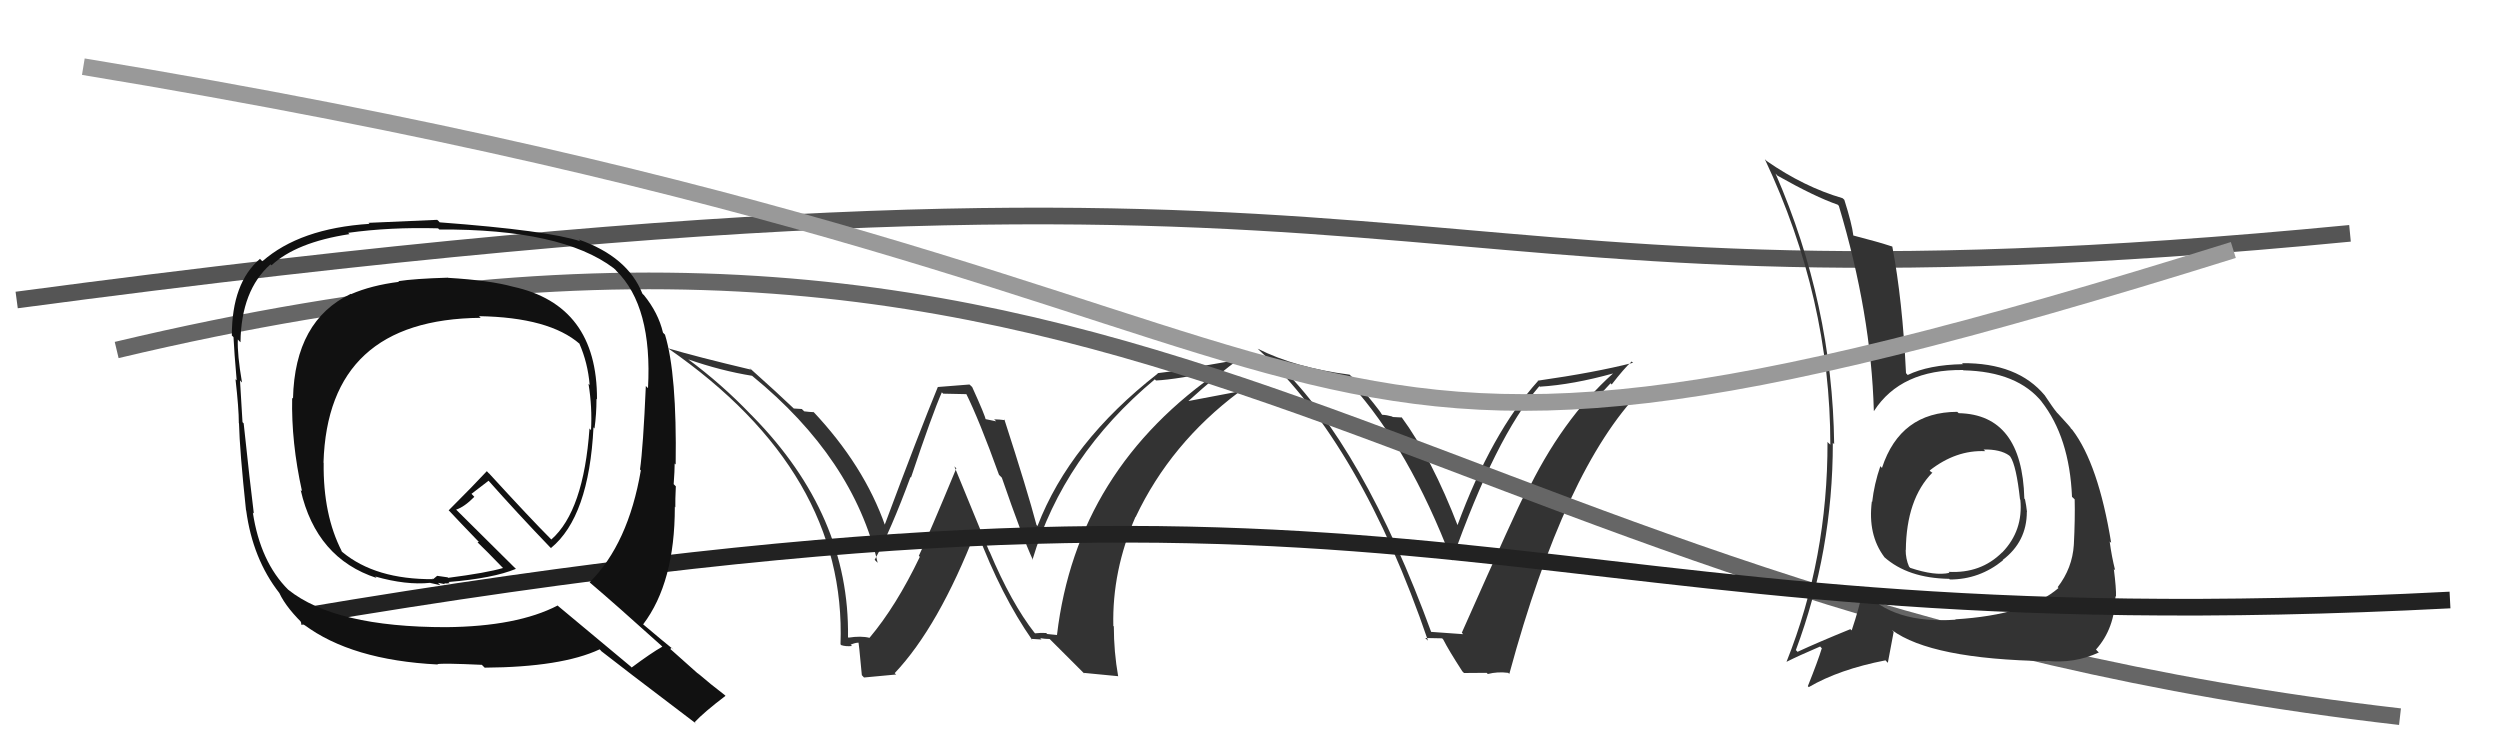
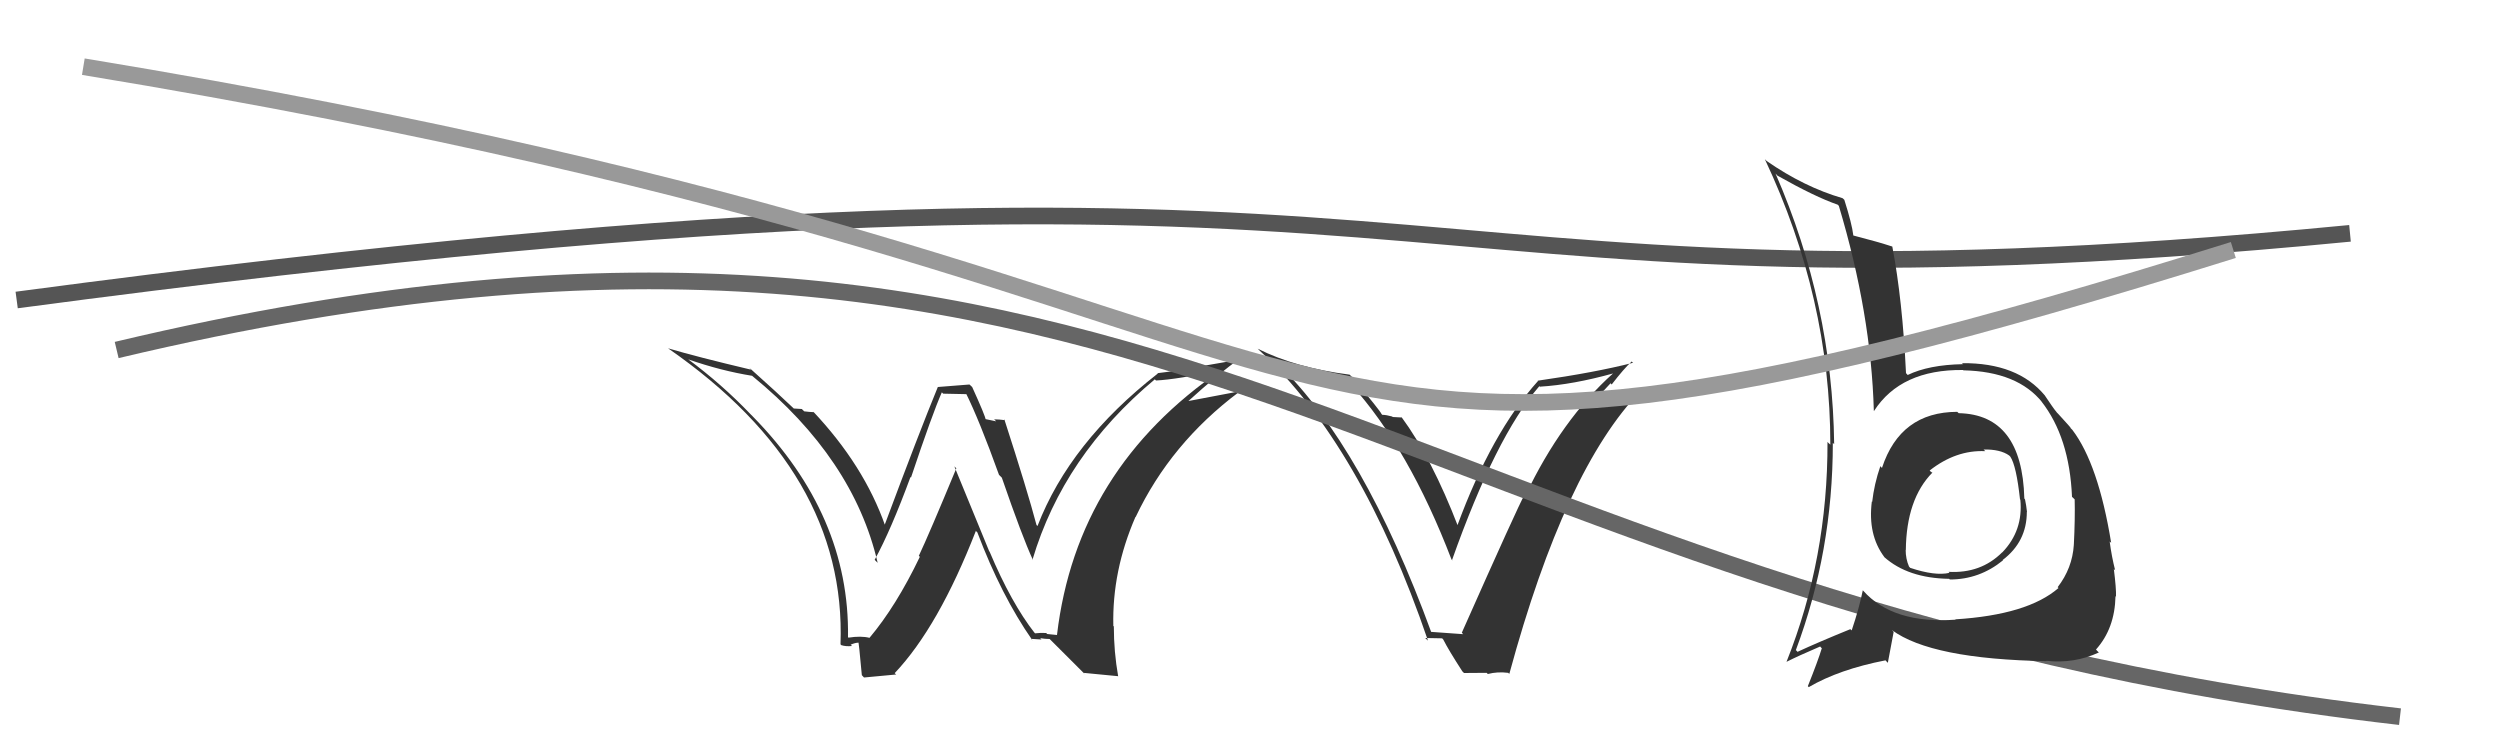
<svg xmlns="http://www.w3.org/2000/svg" width="150" height="44" viewBox="0,0,150,44">
  <path d="M1 18 C91 6,79 20,141 14" stroke="#555" fill="none" />
  <path fill="#333" d="M62.14 38.04L62.04 37.93L62.08 37.98Q60.68 36.19 59.38 33.11L59.35 33.07L57.26 27.98L57.38 28.10Q55.74 32.06 55.13 33.35L55.14 33.36L55.19 33.41Q53.77 36.37 52.17 38.27L52.08 38.18L52.17 38.27Q51.66 38.14 50.90 38.26L50.97 38.32L50.88 38.23Q50.99 30.92 45.16 24.98L45.08 24.90L45.04 24.86Q43.30 23.04 41.28 21.55L41.44 21.71L41.29 21.56Q43.27 22.25 45.14 22.55L45.05 22.47L45.14 22.56Q51.21 27.52 52.66 33.77L52.51 33.62L52.48 33.59Q53.45 31.82 54.63 28.62L54.66 28.65L54.66 28.65Q55.94 24.83 56.51 23.54L56.59 23.62L58.04 23.65L57.94 23.56Q58.76 25.21 59.94 28.49L60.09 28.64L60.11 28.66Q61.33 32.20 61.98 33.61L61.94 33.58L61.95 33.58Q63.81 27.33 69.29 22.76L69.30 22.77L69.36 22.83Q70.59 22.77 73.33 22.20L73.21 22.07L73.31 22.18Q64.60 28.12 63.42 38.09L63.42 38.10L62.83 38.04L62.77 37.98Q62.45 37.96 62.10 38.00ZM65.00 40.37L67.07 40.57L67.09 40.58Q66.83 39.11 66.83 37.58L66.86 37.62L66.80 37.56Q66.72 34.25 68.13 31.01L68.26 31.14L68.14 31.02Q70.23 26.60 74.34 23.52L74.30 23.47L74.32 23.49Q73.08 23.73 71.21 24.08L71.22 24.08L71.25 24.11Q73.14 22.39 74.44 21.48L74.51 21.55L71.98 21.99L71.95 21.96Q70.78 22.24 69.45 22.39L69.38 22.32L69.47 22.41Q64.19 26.53 62.25 31.56L62.29 31.60L62.19 31.50Q61.64 29.42 60.26 25.16L60.36 25.26L60.31 25.21Q59.92 25.16 59.65 25.16L59.77 25.28L59.10 25.14L59.14 25.18Q59.13 24.98 58.33 23.22L58.17 23.07L56.27 23.22L56.27 23.22Q55.17 25.89 53.07 31.52L53.21 31.66L53.12 31.57Q51.85 27.93 48.76 24.66L48.66 24.56L48.83 24.73Q48.55 24.72 48.25 24.68L48.11 24.54L47.63 24.51L47.66 24.54Q46.71 23.63 44.92 22.03L44.98 22.09L45.06 22.18Q41.77 21.40 40.09 20.90L40.17 20.98L40.10 20.91Q50.81 28.34 50.43 38.66L50.50 38.73L50.48 38.71Q50.76 38.80 51.12 38.76L51.11 38.75L51.04 38.68Q51.32 38.56 51.51 38.56L51.53 38.58L51.50 38.55Q51.52 38.42 51.71 40.51L51.84 40.65L53.77 40.47L53.68 40.39Q56.31 37.61 58.55 31.86L58.49 31.80L58.64 31.94Q60.08 35.75 61.94 38.41L62.00 38.46L61.86 38.33Q62.22 38.35 62.49 38.37L62.38 38.26L62.41 38.29Q62.71 38.34 62.98 38.34L62.99 38.35L65.14 40.50Z" />
  <path fill="#333" d="M85.90 37.98L85.96 38.04L85.89 37.97Q81.81 26.81 76.67 21.83L76.55 21.70L76.66 21.81Q78.08 22.40 81.05 23.05L81.05 23.04L81.05 23.05Q84.54 26.91 87.09 33.57L87.18 33.66L87.12 33.61Q89.74 26.21 92.36 23.17L92.47 23.27L92.40 23.20Q94.37 23.08 96.81 22.40L96.70 22.28L96.80 22.39Q93.69 25.17 91.52 29.74L91.55 29.78L91.47 29.69Q91.09 30.35 87.71 37.96L87.76 38.02L87.79 38.05Q87.05 37.99 85.83 37.91ZM90.53 40.41L90.51 40.39L90.56 40.43Q93.90 28.12 98.46 23.44L98.39 23.36L97.02 23.98L96.95 23.91Q96.24 24.22 95.40 24.34L95.39 24.33L95.41 24.34Q95.81 23.87 96.63 23.00L96.53 22.89L96.70 23.07Q97.44 22.11 97.90 21.69L98.00 21.79L97.97 21.77Q95.70 22.35 92.27 22.84L92.25 22.83L92.28 22.86Q89.49 25.96 87.43 31.56L87.52 31.65L87.50 31.63Q85.91 27.49 84.08 25.01L84.12 25.05L83.56 25.02L83.53 24.99Q83.17 24.89 82.94 24.89L83.02 24.97L82.89 24.84Q82.84 24.68 81.12 22.62L81.13 22.63L80.98 22.48Q77.71 22.06 75.46 20.92L75.38 20.84L75.56 21.02Q81.68 26.72 85.68 38.44L85.51 38.28L86.53 38.30L86.60 38.38Q86.90 38.98 87.74 40.28L87.84 40.38L89.20 40.37L89.27 40.44Q89.85 40.29 90.49 40.37Z" />
  <path d="M7 21 C70 6,83 36,144 43" stroke="#666" fill="none" />
  <path fill="#333" d="M117.50 24.77L117.40 24.68L117.43 24.71Q114.02 24.72 112.92 28.07L112.92 28.08L112.82 27.97Q112.45 29.05 112.33 30.12L112.34 30.12L112.31 30.09Q112.06 32.08 113.05 33.41L113.10 33.47L113.05 33.42Q114.47 34.69 116.95 34.73L117.00 34.78L116.99 34.77Q118.77 34.77 120.18 33.62L120.23 33.67L120.16 33.60Q121.61 32.50 121.61 30.71L121.55 30.65L121.62 30.72Q121.58 30.34 121.50 29.96L121.49 29.95L121.46 29.91Q121.33 24.87 117.52 24.79ZM117.31 37.15L117.29 37.12L117.34 37.18Q113.58 37.45 111.79 35.44L111.76 35.41L111.77 35.41Q111.56 36.46 111.10 37.83L111.13 37.85L111.02 37.75Q109.10 38.53 107.85 39.11L107.80 39.05L107.75 39.01Q109.97 33.08 109.97 26.57L110.10 26.70L110.05 26.65Q109.95 18.26 106.53 10.41L106.61 10.50L106.65 10.54Q108.92 11.82 110.26 12.28L110.33 12.35L110.33 12.35Q112.27 18.82 112.43 24.65L112.60 24.83L112.44 24.66Q114.05 22.16 117.78 22.20L117.65 22.07L117.80 22.22Q121.07 22.29 122.55 24.16L122.48 24.08L122.48 24.08Q124.17 26.23 124.32 29.81L124.49 29.97L124.48 29.96Q124.51 31.10 124.43 32.70L124.42 32.69L124.43 32.69Q124.34 34.09 123.46 35.23L123.42 35.19L123.51 35.28Q121.66 36.89 117.32 37.16ZM122.90 39.76L122.86 39.73L122.78 39.65Q124.45 39.83 125.93 39.15L125.82 39.04L125.76 38.97Q126.89 37.71 126.93 35.77L127.07 35.90L126.96 35.80Q126.98 35.32 126.83 34.14L126.86 34.17L126.91 34.22Q126.70 33.40 126.58 32.49L126.65 32.55L126.67 32.57Q125.90 27.84 124.34 25.79L124.18 25.63L124.25 25.69Q124.29 25.70 123.49 24.83L123.41 24.75L123.39 24.72Q123.20 24.50 122.67 23.70L122.68 23.71L122.70 23.74Q121.07 21.76 117.72 21.79L117.81 21.89L117.77 21.85Q115.72 21.89 114.46 22.50L114.41 22.44L114.36 22.39Q114.15 18.00 113.54 14.80L113.47 14.72L113.53 14.79Q112.68 14.51 111.20 14.13L111.26 14.19L111.20 14.13Q111.12 13.44 110.66 11.99L110.61 11.94L110.55 11.89Q108.25 11.22 106.00 9.66L105.99 9.65L105.89 9.55Q109.82 17.89 109.82 26.68L109.70 26.57L109.65 26.51Q109.67 33.50 107.19 39.71L107.17 39.68L107.19 39.71Q107.88 39.36 109.21 38.79L109.28 38.87L109.31 38.89Q109.08 39.65 108.47 41.17L108.53 41.23L108.52 41.23Q110.35 40.16 113.13 39.62L113.27 39.77L113.62 37.91L113.51 37.80Q115.87 39.55 122.80 39.67ZM119.11 27.06L118.99 26.95L119.01 26.97Q120.02 26.95 120.55 27.33L120.59 27.37L120.62 27.40Q120.98 27.94 121.20 29.96L121.15 29.91L121.22 29.98Q121.40 31.83 120.14 33.14L120.15 33.15L120.13 33.14Q118.85 34.42 116.91 34.31L117.02 34.42L116.97 34.37Q116.10 34.57 114.61 34.07L114.62 34.08L114.54 33.99Q114.34 33.53 114.34 32.99L114.38 33.04L114.35 33.01Q114.38 29.95 115.94 28.36L115.89 28.30L115.90 28.36L115.78 28.23Q117.36 26.99 119.11 27.07Z" />
-   <path d="M18 37 C89 25,89 39,147 36" stroke="#222" fill="none" />
  <path d="M5 4 C90 18,70 35,134 15" stroke="#999" fill="none" />
-   <path fill="#111" d="M26.91 16.68L26.92 16.69L26.88 16.66Q24.85 16.72 23.90 16.87L24.01 16.98L23.94 16.91Q22.28 17.12 21.06 17.65L21.20 17.79L21.05 17.63Q17.69 19.23 17.58 23.91L17.54 23.88L17.53 23.86Q17.47 26.54 18.12 29.47L18.04 29.40L18.04 29.40Q18.98 33.50 22.60 34.68L22.54 34.62L22.51 34.59Q24.37 35.12 25.81 34.97L25.83 34.98L26.42 35.11L26.28 34.97Q26.51 35.01 26.70 35.05L26.78 35.13L26.65 35.00Q26.82 35.02 26.98 34.99L27.03 35.04L26.91 34.92Q29.59 34.70 30.96 34.13L30.91 34.09L27.37 30.58L27.36 30.58Q27.86 30.42 28.46 29.81L28.29 29.63L29.32 28.84L29.23 28.75Q31.02 30.77 33.00 32.83L33.11 32.93L33.06 32.88Q35.34 31.01 35.61 25.64L35.74 25.78L35.67 25.71Q35.79 24.84 35.79 23.93L35.72 23.85L35.82 23.96Q35.84 18.30 30.77 17.20L30.70 17.12L30.77 17.20Q29.40 16.82 26.89 16.67ZM39.66 38.72L39.68 38.74L39.74 38.80Q39.08 39.17 37.90 40.05L37.83 39.98L33.51 36.38L33.46 36.33Q31.03 37.59 26.77 37.63L26.71 37.57L26.77 37.63Q20.10 37.63 17.29 35.38L17.43 35.53L17.30 35.39Q15.62 33.72 15.17 30.75L15.04 30.63L15.23 30.81Q15.00 28.98 14.62 25.40L14.48 25.26L14.55 25.33Q14.51 24.58 14.40 22.82L14.45 22.88L14.52 22.95Q14.23 21.25 14.27 20.37L14.41 20.52L14.43 20.53Q14.47 17.42 16.23 15.86L16.23 15.86L16.29 15.92Q17.77 14.54 20.96 14.05L20.98 14.06L20.89 13.97Q23.39 13.62 26.29 13.70L26.32 13.74L26.36 13.77Q33.70 13.73 36.82 16.09L36.94 16.20L36.98 16.25Q39.15 18.38 38.88 23.29L38.84 23.25L38.75 23.16Q38.59 26.84 38.40 28.17L38.50 28.27L38.45 28.22Q37.70 32.62 35.38 34.94L35.54 35.10L35.40 34.96Q36.92 36.25 39.66 38.72ZM34.87 14.52L34.76 14.40L34.83 14.48Q32.89 13.83 26.38 13.34L26.31 13.26L26.23 13.19Q24.89 13.25 22.11 13.37L22.14 13.40L22.17 13.43Q17.99 13.70 15.74 15.68L15.57 15.50L15.60 15.53Q13.91 16.97 13.91 20.13L13.98 20.20L14.01 20.23Q14.05 21.10 14.20 22.82L14.19 22.81L14.13 22.75Q14.33 24.51 14.33 25.39L14.29 25.34L14.34 25.40Q14.38 27.03 14.76 30.61L14.92 30.77L14.77 30.62Q15.16 33.53 16.76 35.58L16.72 35.54L16.76 35.58Q17.19 36.51 18.41 37.65L18.37 37.61L18.24 37.48Q21.09 39.61 26.27 39.87L26.19 39.79L26.24 39.85Q26.52 39.78 28.91 39.89L28.98 39.96L29.08 40.06Q33.69 40.03 35.98 38.96L36.03 39.01L36.08 39.07Q37.05 39.84 41.77 43.42L41.69 43.34L41.68 43.33Q42.23 42.74 43.53 41.75L43.54 41.76L43.48 41.70Q42.64 41.06 41.84 40.37L41.97 40.50L40.22 38.94L40.29 38.86L40.43 38.99Q39.82 38.50 38.60 37.47L38.59 37.47L38.59 37.46Q40.49 34.95 40.49 30.42L40.44 30.37L40.52 30.44Q40.51 30.02 40.55 29.18L40.43 29.06L40.42 29.05Q40.48 28.23 40.48 27.81L40.59 27.92L40.54 27.87Q40.62 22.44 39.90 20.08L39.76 19.94L39.78 19.96Q39.50 18.77 38.63 17.70L38.58 17.66L38.54 17.61Q37.66 15.40 34.72 14.37ZM28.77 19.00L28.71 18.94L28.74 18.97Q32.96 19.04 34.79 20.64L34.73 20.59L34.76 20.61Q35.27 21.77 35.38 23.10L35.39 23.11L35.31 23.03Q35.54 24.43 35.46 25.81L35.39 25.73L35.37 25.71Q35.02 30.66 33.08 32.37L33.18 32.47L33.01 32.30Q31.85 31.14 29.34 28.40L29.33 28.40L29.21 28.27Q28.48 29.06 26.92 30.62L26.87 30.57L27.02 30.72Q27.50 31.24 28.64 32.42L28.73 32.51L28.65 32.54L28.49 32.38Q29.16 33.02 30.19 34.09L30.12 34.02L30.18 34.08Q29.21 34.37 26.89 34.67L26.86 34.64L26.23 34.55L26.00 34.74L25.92 34.69L25.98 34.75Q22.53 34.77 20.55 33.13L20.41 32.99L20.51 33.08Q19.38 30.89 19.42 27.77L19.50 27.85L19.41 27.76Q19.67 19.15 28.84 19.07Z" />
</svg>